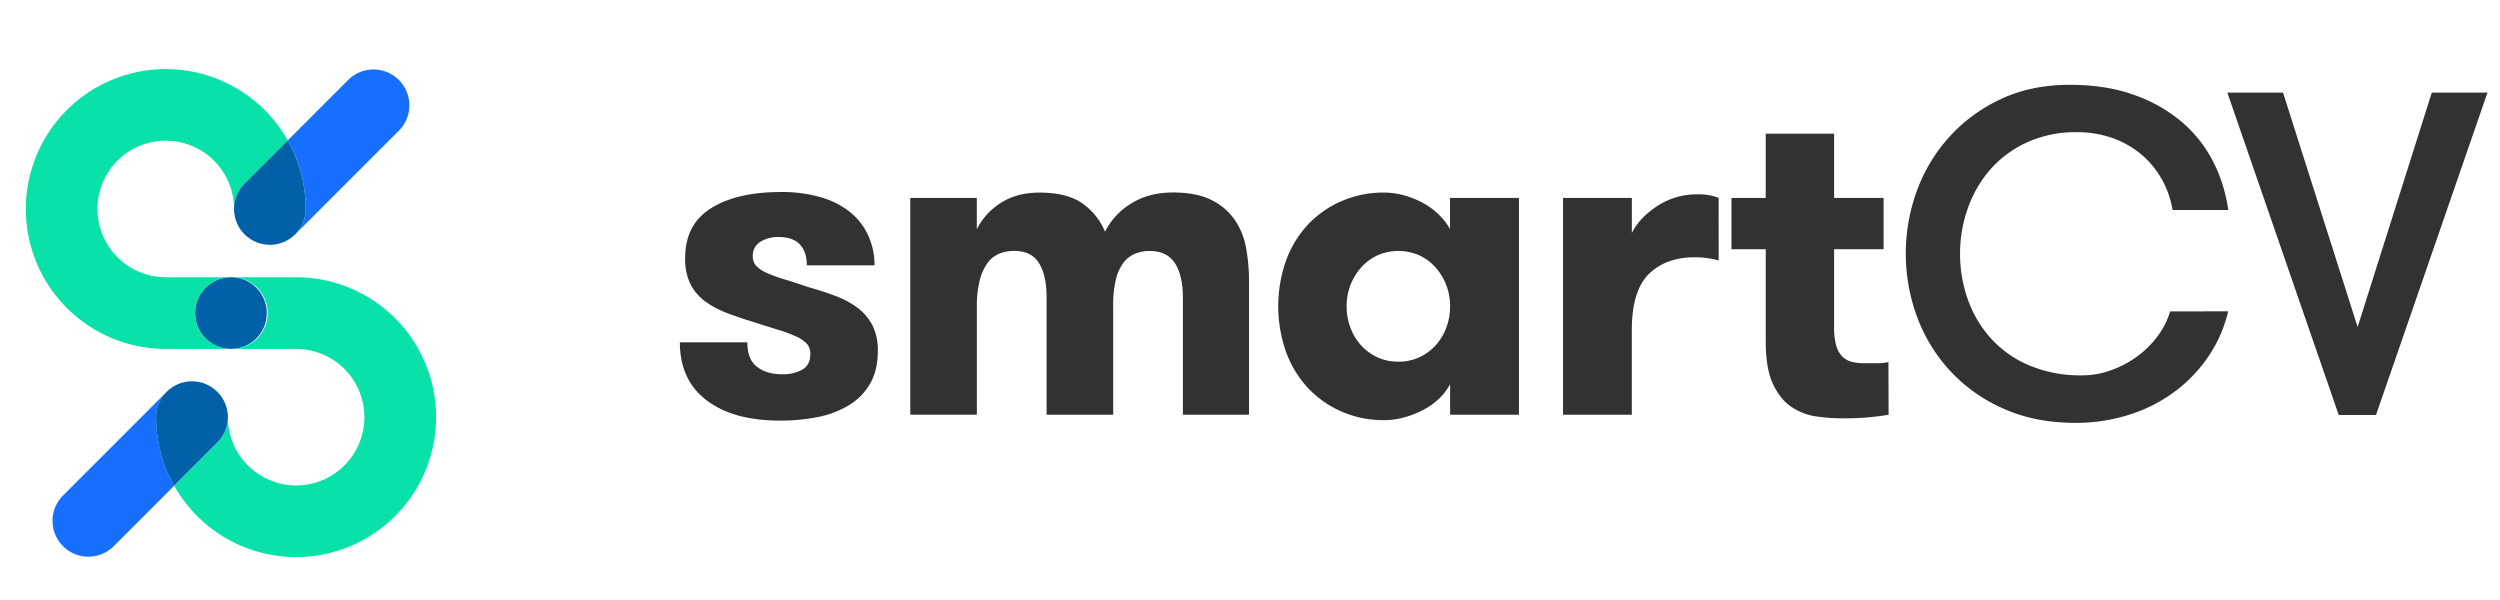
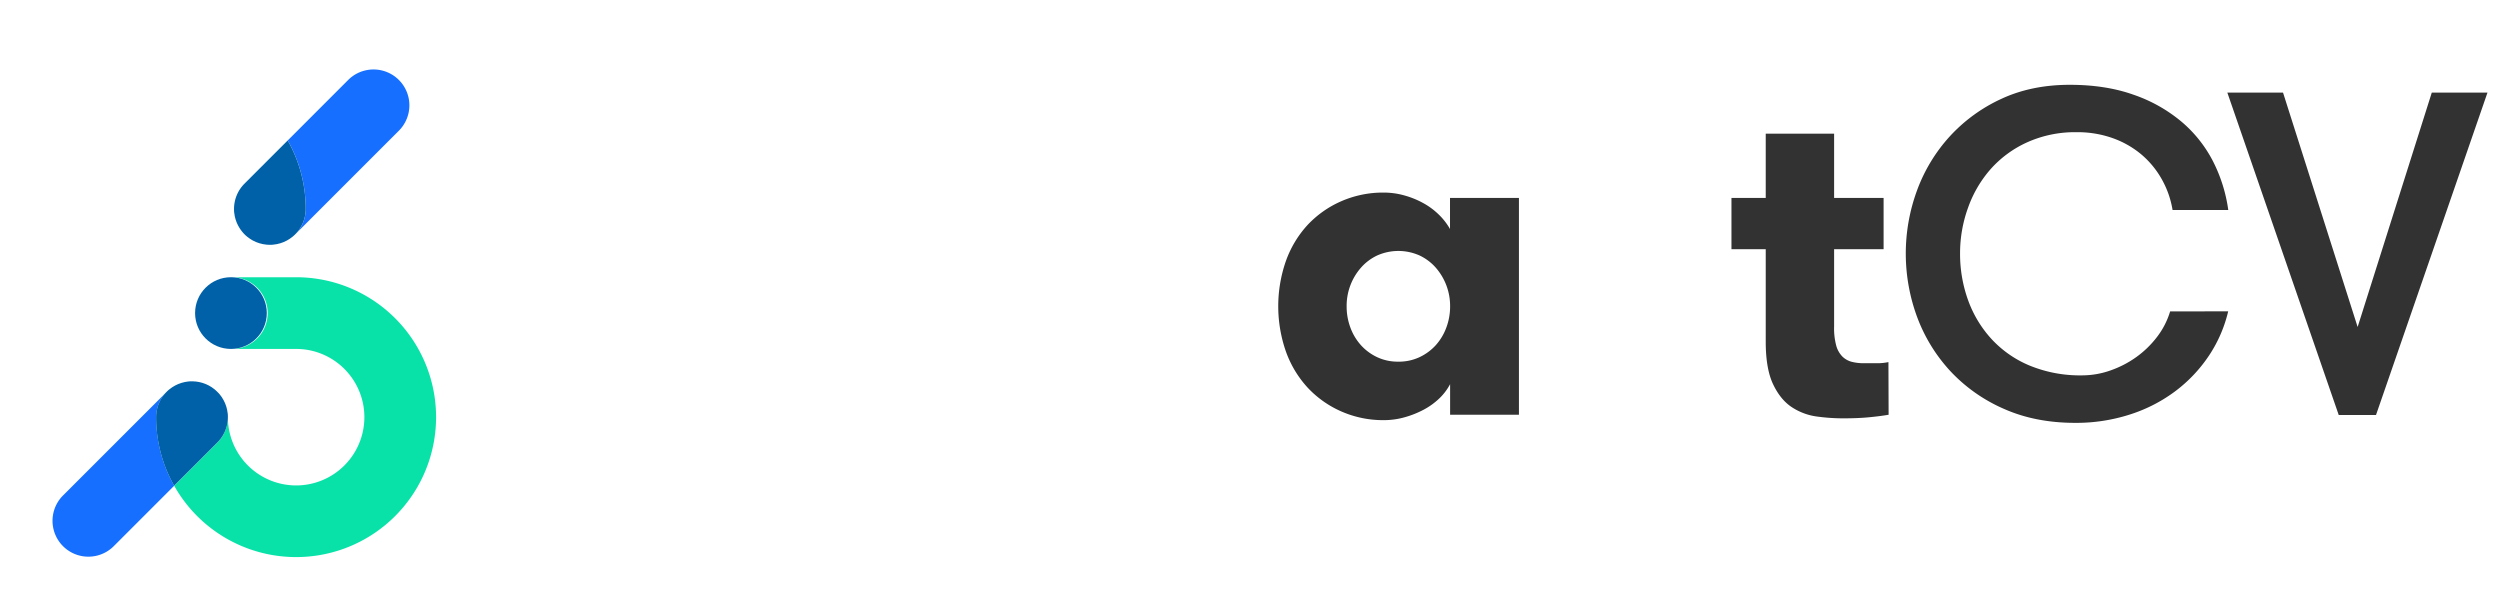
<svg xmlns="http://www.w3.org/2000/svg" id="Layer_1" data-name="Layer 1" viewBox="0 0 1167.05 280.07">
  <defs>
    <style>.cls-1{fill:#323232;}.cls-2{fill:#166fff;}.cls-3{fill:#08e2a8;}.cls-4{fill:#0061a8;}</style>
  </defs>
-   <path class="cls-1" d="M377.27,134q6.72,1.89,12.6,4.1a42.12,42.12,0,0,1,10.29,5.46,24.53,24.53,0,0,1,7,8.08,25.45,25.45,0,0,1,2.62,12.18q0,9-3.57,15.23a28.34,28.34,0,0,1-9.87,10.08,44.37,44.37,0,0,1-14.59,5.56A89.45,89.45,0,0,1,364,196.34q-21.63,0-34.12-9.45t-12.5-27.09h31.5q0,8,4.52,11.45t11.65,3.46a18.43,18.43,0,0,0,9.56-2.2c2.44-1.47,3.67-3.89,3.67-7.25a6.86,6.86,0,0,0-1.57-4.72,15.38,15.38,0,0,0-4.83-3.36,61.12,61.12,0,0,0-8.4-3.15q-5.16-1.58-12.29-3.89-6.3-1.89-12-4.09a43.25,43.25,0,0,1-10-5.36,22.73,22.73,0,0,1-6.83-8,26.19,26.19,0,0,1-2.52-12.18q0-15.75,12.08-23.31t32.65-7.56a63.85,63.85,0,0,1,19.22,2.63,38.39,38.39,0,0,1,13.65,7.24,30.06,30.06,0,0,1,8.08,10.92,33.47,33.47,0,0,1,2.73,13.44H376.64q0-6.3-3.25-9.76t-10-3.47a15.66,15.66,0,0,0-8.4,2.21,7.45,7.45,0,0,0-3.57,6.82,6.34,6.34,0,0,0,1.68,4.52,15.37,15.37,0,0,0,4.94,3.25,65.85,65.85,0,0,0,8.08,2.94Q371,131.87,377.27,134Z" />
-   <path class="cls-1" d="M552.2,193.61V139q0-10.29-3.68-16.06t-11.86-5.78a17.92,17.92,0,0,0-6.72,1.26,13.09,13.09,0,0,0-5.46,4.2,21.19,21.19,0,0,0-3.57,7.88,50.56,50.56,0,0,0-1.26,12.28v50.82H488.57V138.8q0-10.29-3.57-16t-11.55-5.67a18.5,18.5,0,0,0-6.93,1.26,12.82,12.82,0,0,0-5.46,4.31,23.43,23.43,0,0,0-3.68,8.08,49.12,49.12,0,0,0-1.36,12.6v50.19H424.94V92.39H456v14.7a30.07,30.07,0,0,1,10.92-12.18q7.56-5,18.27-5,13.23,0,20.37,5.25a29.92,29.92,0,0,1,10.29,13A32.62,32.62,0,0,1,528.05,95q8.19-5.14,19.53-5.15,10.92,0,17.85,3.47a28.37,28.37,0,0,1,10.92,9.24,33.61,33.61,0,0,1,5.35,13.23,85.49,85.49,0,0,1,1.37,15.43v62.37Z" />
  <path class="cls-1" d="M709.07,92.39V193.61H676.94V179.33a26.19,26.19,0,0,1-5,6.62,32.6,32.6,0,0,1-7.25,5.25,44,44,0,0,1-8.92,3.57,35.37,35.37,0,0,1-9.66,1.36A48.49,48.49,0,0,1,626,192a47.52,47.52,0,0,1-15.64-11.13,49.36,49.36,0,0,1-10.08-16.8,64.17,64.17,0,0,1,0-42.21,49.36,49.36,0,0,1,10.08-16.8A47.52,47.52,0,0,1,626,94a48.49,48.49,0,0,1,20.06-4.1,35.38,35.38,0,0,1,9.66,1.37,40.46,40.46,0,0,1,8.92,3.67,33.38,33.38,0,0,1,7.25,5.46,30.23,30.23,0,0,1,5,6.51V92.39Zm-56.28,76.44a22.67,22.67,0,0,0,9.87-2.1,23.93,23.93,0,0,0,7.56-5.56,25.33,25.33,0,0,0,4.93-8.19,28,28,0,0,0,1.79-10,27.17,27.17,0,0,0-6.72-18.06,23.35,23.35,0,0,0-7.56-5.67,24.24,24.24,0,0,0-19.74,0,23.35,23.35,0,0,0-7.56,5.67A27,27,0,0,0,628.64,143a28,28,0,0,0,1.78,10,25.36,25.36,0,0,0,4.94,8.19,23.93,23.93,0,0,0,7.56,5.56A22.67,22.67,0,0,0,652.79,168.83Z" />
-   <path class="cls-1" d="M802.31,121.58a54.76,54.76,0,0,0-5.67-1.15,43.06,43.06,0,0,0-5.67-.32q-13.23,0-21.21,7.77t-8,26.25v39.48H729.65V92.39h32.13v16.38q3.56-7.14,11.86-12.6a33.8,33.8,0,0,1,19-5.46,24.9,24.9,0,0,1,9.66,1.68Z" />
  <path class="cls-1" d="M881.64,193.61q-3.57.63-8.92,1.16t-12.5.52a90.72,90.72,0,0,1-12-.84,28,28,0,0,1-11.65-4.3q-5.36-3.47-8.82-10.71t-3.47-19.85V116.33h-16V92.39h16v-30h31.92v30h23.1v23.94h-23.1v36.05a31.12,31.12,0,0,0,1,9,11.72,11.72,0,0,0,2.94,5.14,9.76,9.76,0,0,0,4.41,2.41,22.47,22.47,0,0,0,5.46.63h6.09a24.87,24.87,0,0,0,5.46-.53Z" />
  <path class="cls-1" d="M1040.16,145.34a63.29,63.29,0,0,1-8.81,20.43,67.87,67.87,0,0,1-15.48,16.55,71.49,71.49,0,0,1-21.29,11.08,81.82,81.82,0,0,1-25.8,4q-18.49,0-33.11-6.45a75.23,75.23,0,0,1-24.83-17.3,76.09,76.09,0,0,1-15.7-25.16,85.47,85.47,0,0,1-.21-59.66,76.5,76.5,0,0,1,15.26-25.16,75.2,75.2,0,0,1,24.08-17.52q14.09-6.55,31.93-6.56,16.77,0,29.78,4.63a70.4,70.4,0,0,1,22.25,12.47A60.28,60.28,0,0,1,1033,75.15a71.36,71.36,0,0,1,7.2,22.89h-26a43.59,43.59,0,0,0-5.06-14.4,42.06,42.06,0,0,0-9.46-11.5A43.52,43.52,0,0,0,986.3,64.5a48.82,48.82,0,0,0-16.87-2.79,54.47,54.47,0,0,0-23.12,4.73A50.73,50.73,0,0,0,929.22,79a55.22,55.22,0,0,0-10.53,18.06A62.27,62.27,0,0,0,915,118.25a63.48,63.48,0,0,0,3.76,21.93,53.74,53.74,0,0,0,11,18.17,50.61,50.61,0,0,0,17.84,12.36A62,62,0,0,0,972,175.23,39.59,39.59,0,0,0,985,173a47.49,47.49,0,0,0,12.15-6.23,45.23,45.23,0,0,0,9.78-9.46,37,37,0,0,0,6.13-11.94Z" />
  <path class="cls-1" d="M1109.17,193.72h-17.41l-52-150.5h26l34.83,109.43,34.62-109.43h26Z" />
  <path class="cls-2" d="M77.81,182.92l-48.6,48.59a16.74,16.74,0,0,0,23.67,23.67l28.43-28.43a64.91,64.91,0,0,1-8.4-32A16.67,16.67,0,0,1,77.81,182.92Z" />
  <path class="cls-3" d="M138.24,129.42H107.81a16.74,16.74,0,1,1,0,33.47h30.43a31.86,31.86,0,1,1-31.86,31.86,16.68,16.68,0,0,1-4.9,11.84L81.31,226.75a65.32,65.32,0,1,0,56.93-97.33Z" />
  <path class="cls-2" d="M137.83,109.38l48.59-48.59a16.74,16.74,0,0,0-23.67-23.67L134.32,65.56a64.88,64.88,0,0,1,8.4,32A16.7,16.7,0,0,1,137.83,109.38Z" />
  <path class="cls-4" d="M106.38,194.75c0-.56,0-1.11-.08-1.65,0-.24-.07-.48-.11-.72s-.08-.61-.13-.9-.14-.54-.2-.81-.13-.52-.2-.78-.18-.51-.27-.77-.18-.52-.29-.78-.21-.46-.32-.69-.24-.53-.38-.79-.25-.43-.38-.64-.3-.52-.46-.77-.33-.44-.49-.66-.32-.44-.49-.65c-.3-.37-.63-.73-1-1.08l-.26-.26c-.36-.35-.72-.68-1.1-1-.19-.16-.4-.3-.6-.45l-.71-.53c-.23-.15-.48-.28-.72-.43l-.69-.41c-.24-.13-.49-.23-.73-.35s-.5-.25-.76-.35-.47-.18-.71-.26-.55-.21-.83-.29l-.72-.19-.87-.21-.83-.13-.79-.11c-.51,0-1-.08-1.55-.08h-.16c-.53,0-1.06,0-1.59.08-.24,0-.48.07-.72.1s-.6.08-.9.14-.54.13-.81.2-.52.12-.78.2-.51.18-.77.27l-.78.28-.69.32c-.26.13-.53.25-.79.39s-.43.25-.64.38-.52.29-.76.46-.46.33-.69.5l-.63.47a15.87,15.87,0,0,0-1.22,1.11h0a16.67,16.67,0,0,0-4.9,11.83,64.91,64.91,0,0,0,8.4,32l20.17-20.16A16.68,16.68,0,0,0,106.38,194.75Z" />
  <circle class="cls-4" cx="107.81" cy="146.15" r="16.74" />
-   <path class="cls-3" d="M91.08,146.15a16.73,16.73,0,0,1,16.73-16.73H77.39a31.87,31.87,0,1,1,31.86-31.87,16.67,16.67,0,0,1,4.9-11.83l20.17-20.16a65.32,65.32,0,1,0-56.93,97.33h30.42A16.73,16.73,0,0,1,91.08,146.15Z" />
  <path class="cls-4" d="M109.25,97.55h0c0,.55,0,1.11.08,1.65,0,.24.07.47.11.71s.07.61.13.91.14.54.2.82.13.51.2.76.18.53.28.8.17.5.27.75.23.48.34.73.23.51.37.75.27.46.4.69.28.48.44.72.36.5.55.75.27.38.42.56q.52.63,1.11,1.23t1.23,1.11c.18.15.37.27.55.41s.51.39.77.56.46.29.69.43.47.29.71.42l.74.35.74.35c.24.1.49.18.74.27s.54.2.81.28l.75.19c.28.07.55.15.84.21l.88.13.73.11c.55.05,1.1.08,1.66.08s1.1,0,1.65-.08l.73-.11.88-.13c.29-.06.56-.14.84-.21l.75-.19c.27-.08.54-.19.81-.28s.5-.17.74-.27l.74-.35.74-.35c.24-.13.47-.28.7-.42a8.18,8.18,0,0,0,.7-.43c.26-.17.51-.37.77-.56s.37-.26.55-.41q.63-.52,1.23-1.11h0a16.7,16.7,0,0,0,4.89-11.82,64.88,64.88,0,0,0-8.4-32L114.15,85.72A16.67,16.67,0,0,0,109.25,97.55Z" />
</svg>